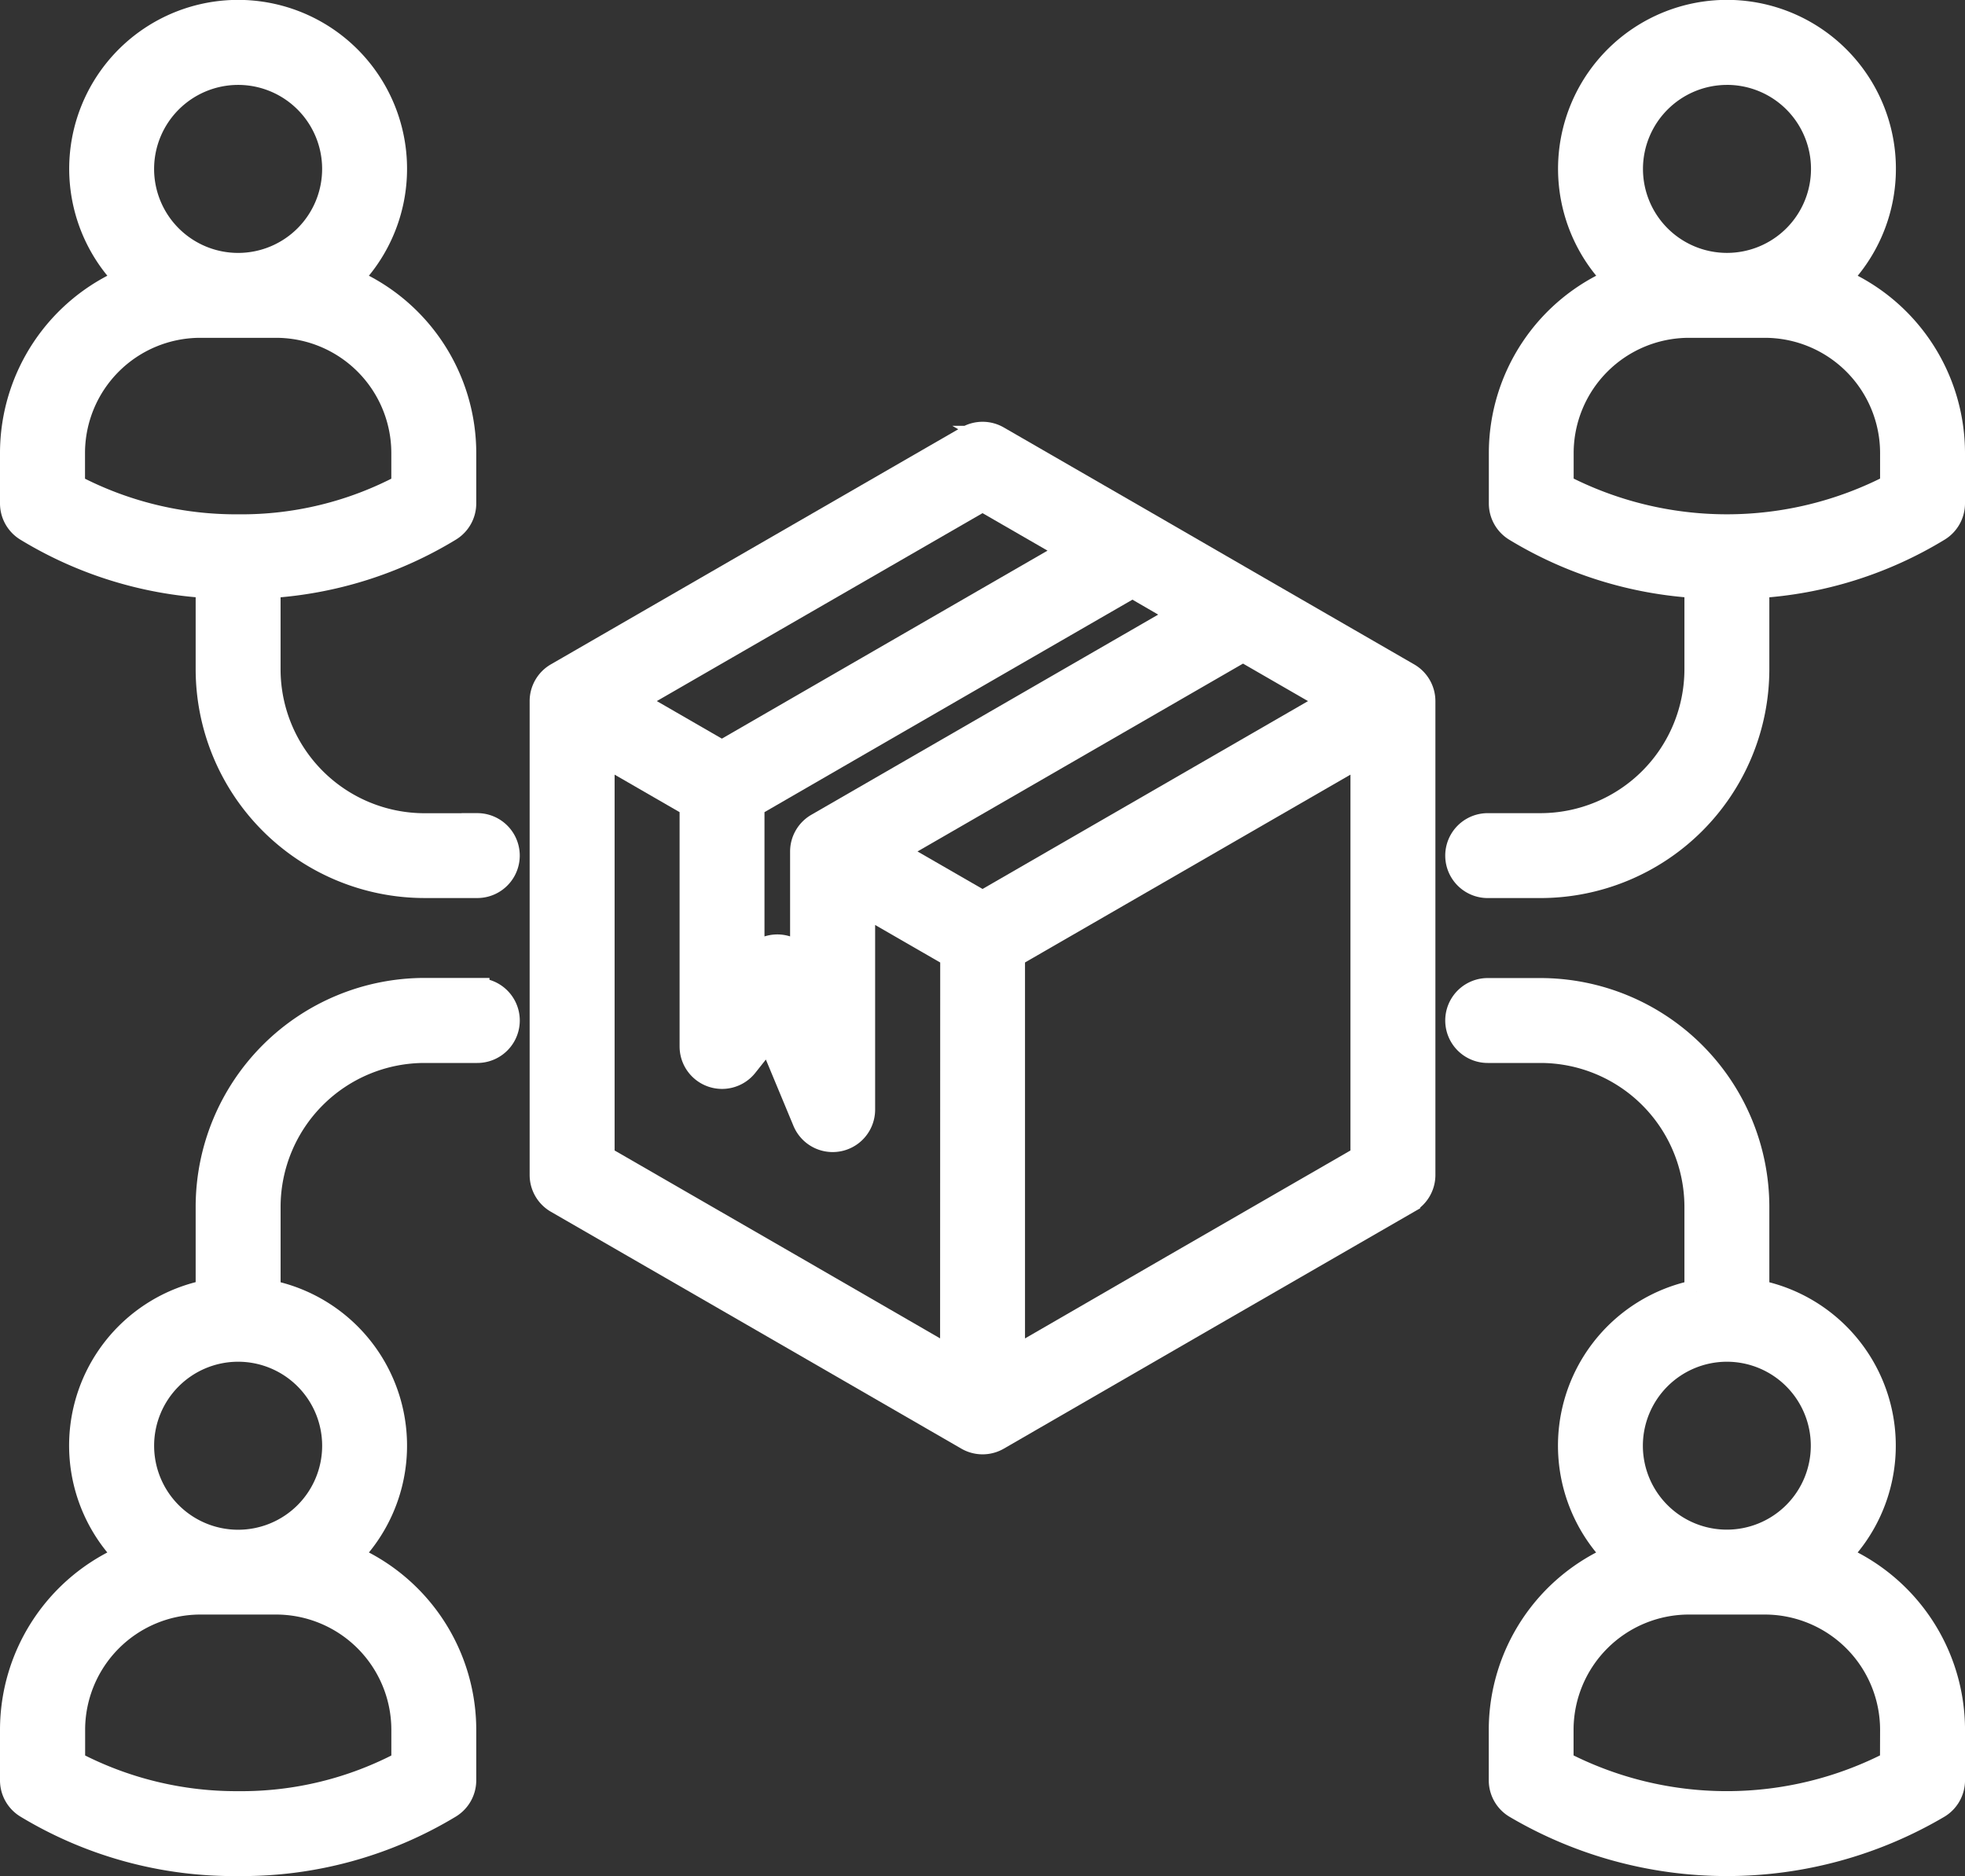
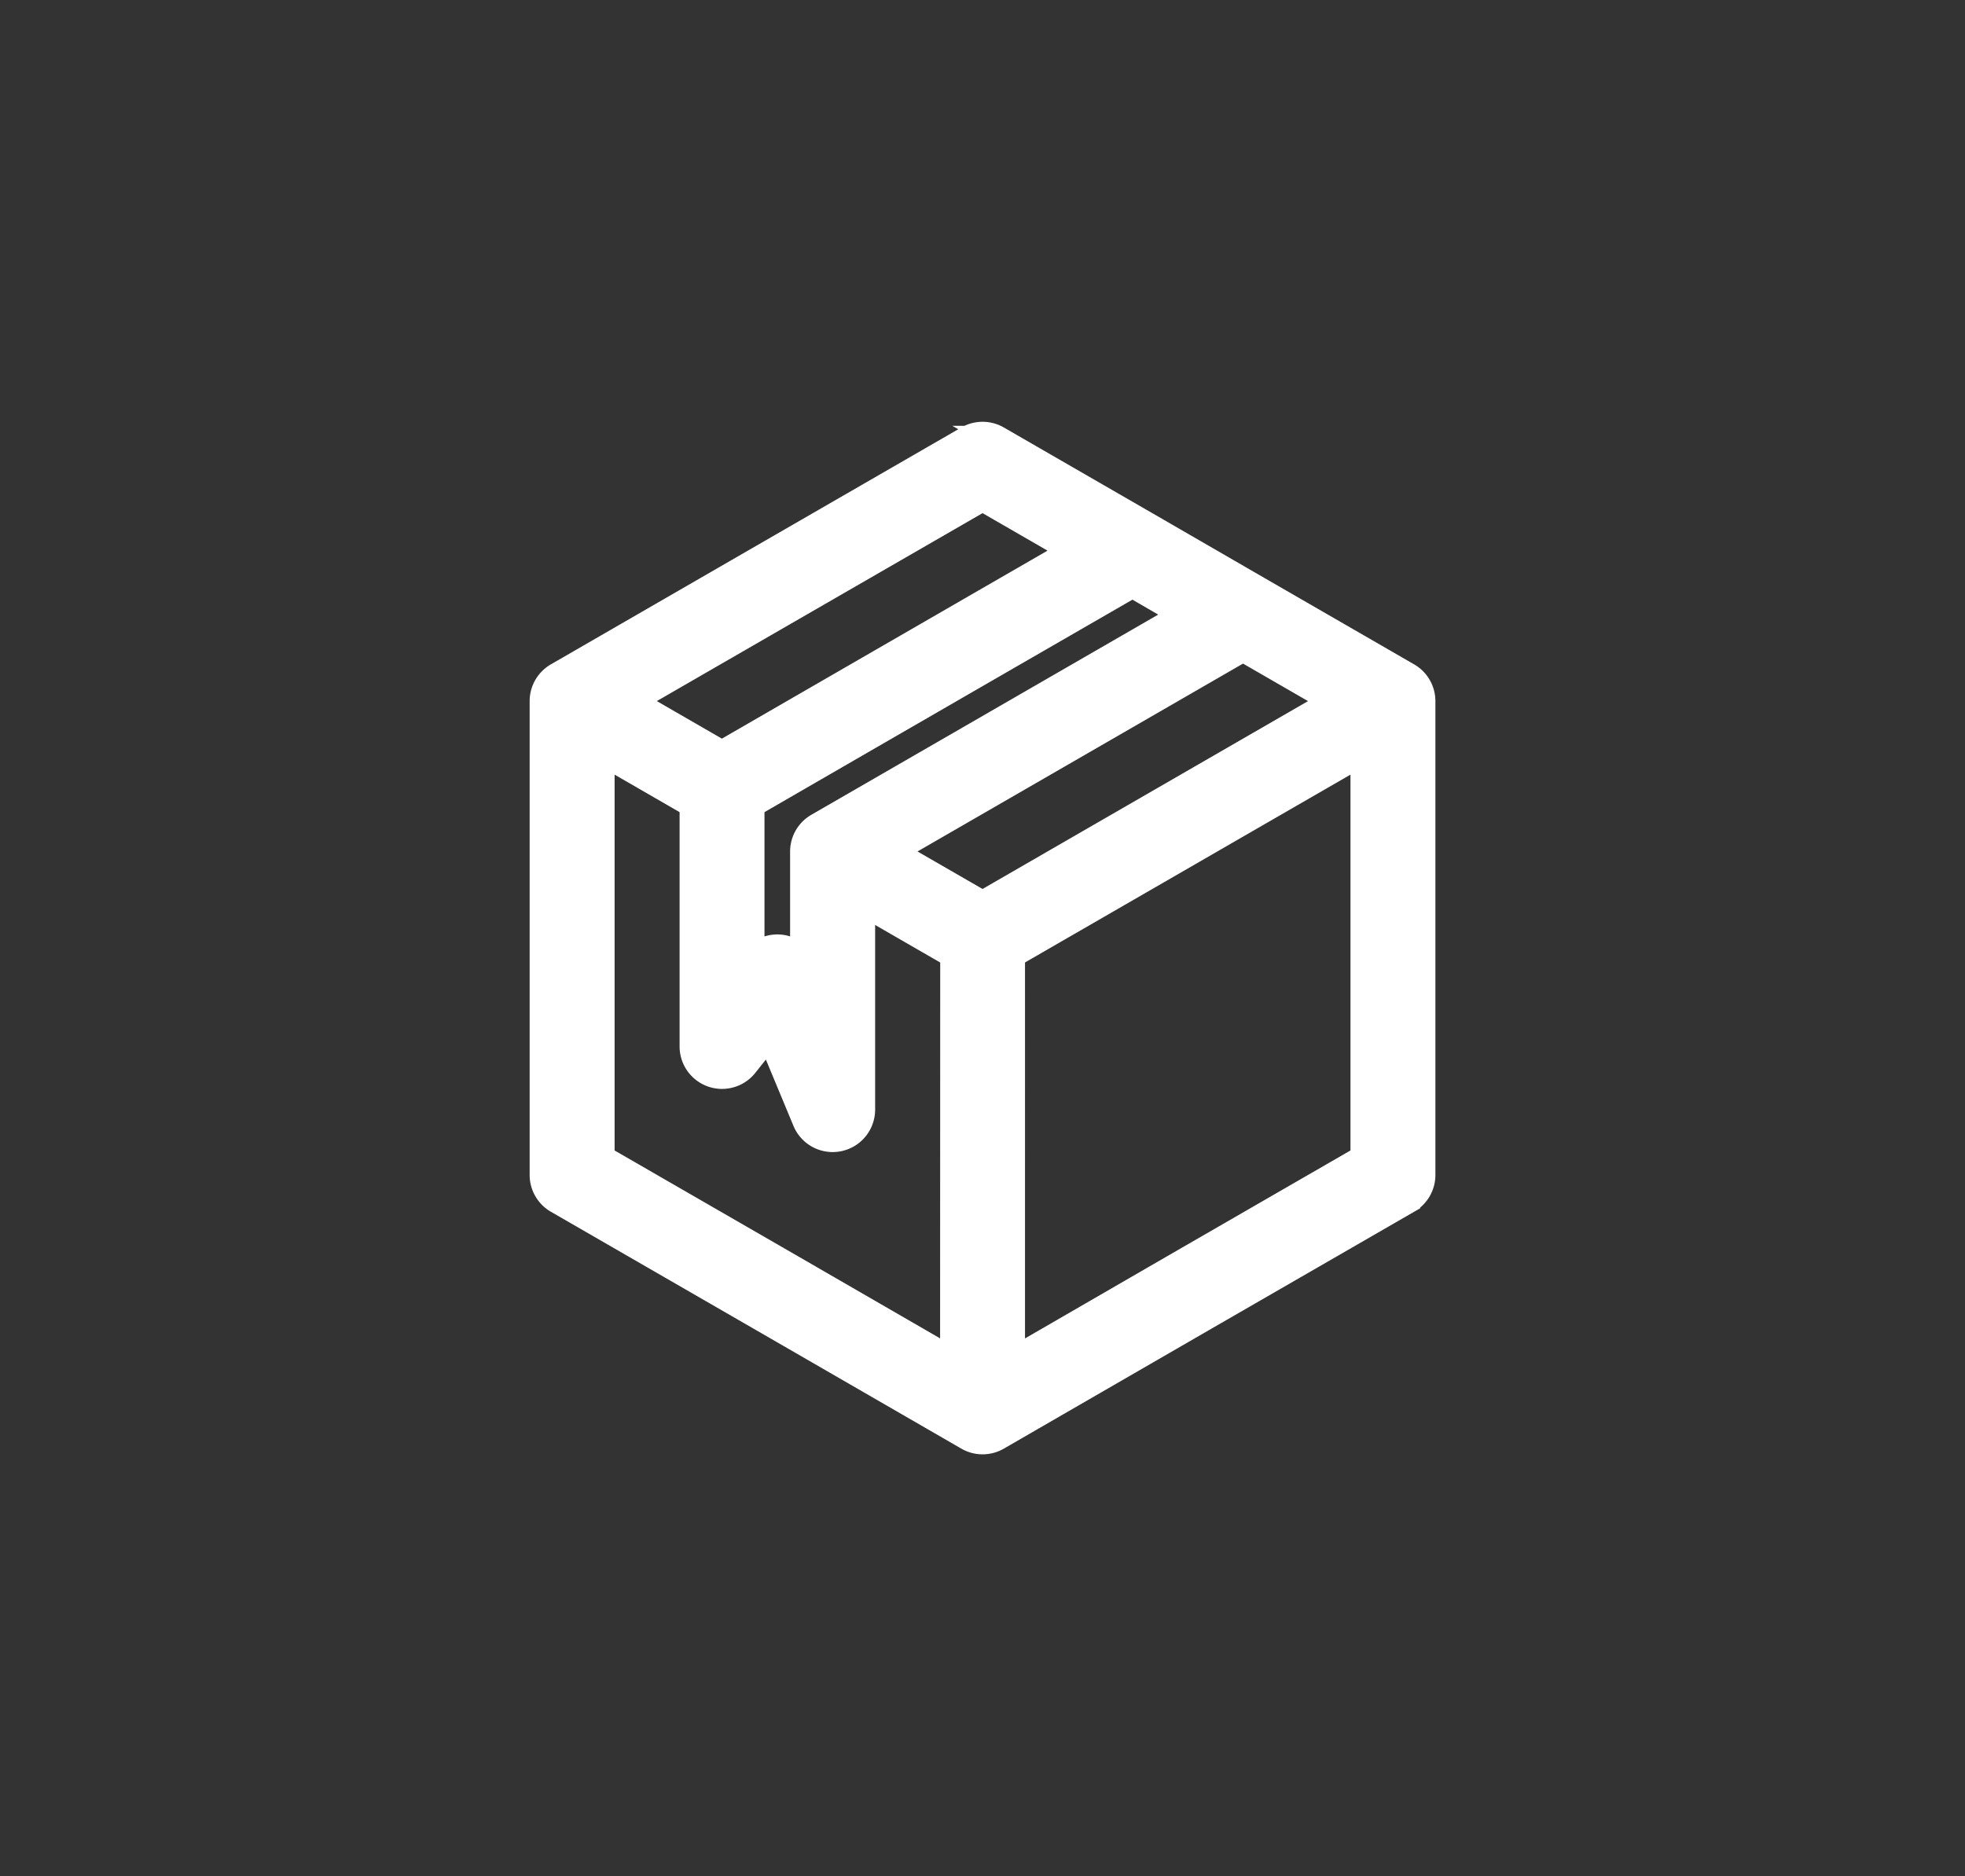
<svg xmlns="http://www.w3.org/2000/svg" width="80.856" height="77.204" viewBox="0 0 80.856 77.204">
  <rect x="0" y="0" width="80.856" height="77.204" fill="#333333" stroke="none" />
  <g id="Group_7808" data-name="Group 7808" transform="translate(-802.937 -3776.897)">
-     <path id="Path_619" data-name="Path 619" d="M19.158,45.191H16.982a6.429,6.429,0,0,1-6.42-6.424V35.341A16.21,16.21,0,0,0,18.025,33a1.246,1.246,0,0,0,.589-1.059V29.866a7.745,7.745,0,0,0-4.74-7.13,6.451,6.451,0,1,0-9.117,0,7.745,7.745,0,0,0-4.74,7.13v2.078A1.247,1.247,0,0,0,.605,33a16.176,16.176,0,0,0,7.463,2.338v3.425a8.926,8.926,0,0,0,8.914,8.918h2.175a1.247,1.247,0,0,0,0-2.494ZM9.315,14.219a3.957,3.957,0,1,1-3.957,3.957,3.961,3.961,0,0,1,3.957-3.957Zm-6.8,17.009V29.866A5.245,5.245,0,0,1,7.75,24.627h3.13a5.245,5.245,0,0,1,5.239,5.239v1.362a14.158,14.158,0,0,1-6.8,1.662A14.364,14.364,0,0,1,2.511,31.228Zm72.622-8.492a6.451,6.451,0,1,0-9.116,0,7.745,7.745,0,0,0-4.741,7.129v2.078A1.247,1.247,0,0,0,61.866,33a16.209,16.209,0,0,0,7.462,2.338v3.426a6.429,6.429,0,0,1-6.42,6.424H60.733a1.247,1.247,0,0,0,0,2.494h2.175a8.926,8.926,0,0,0,8.914-8.918V35.341A16.176,16.176,0,0,0,79.285,33a1.247,1.247,0,0,0,.588-1.059V29.866a7.745,7.745,0,0,0-4.74-7.13Zm-4.558-8.518a3.957,3.957,0,1,1-3.957,3.957A3.961,3.961,0,0,1,70.575,14.219Zm6.8,17.009a14.756,14.756,0,0,1-13.609,0V29.866a5.248,5.248,0,0,1,5.244-5.239H72.14a5.245,5.245,0,0,1,5.239,5.239ZM19.158,51.969H16.982a8.926,8.926,0,0,0-8.914,8.918v3.5A6.445,6.445,0,0,0,4.756,75.277,7.749,7.749,0,0,0,.017,82.411v2.078a1.247,1.247,0,0,0,.59,1.06,16.483,16.483,0,0,0,8.708,2.38,16.506,16.506,0,0,0,8.708-2.38,1.247,1.247,0,0,0,.591-1.06V82.411a7.749,7.749,0,0,0-4.739-7.134,6.445,6.445,0,0,0-3.312-10.885v-3.5a6.429,6.429,0,0,1,6.42-6.424h2.175a1.247,1.247,0,1,0,0-2.494ZM16.12,82.411v1.361a14.186,14.186,0,0,1-6.8,1.663,14.394,14.394,0,0,1-6.8-1.663V82.411A5.247,5.247,0,0,1,7.75,77.167h3.13A5.247,5.247,0,0,1,16.12,82.411ZM13.273,70.72a3.957,3.957,0,1,1-3.957-3.957,3.959,3.959,0,0,1,3.957,3.957Zm61.861,4.557a6.445,6.445,0,0,0-3.312-10.885v-3.5a8.926,8.926,0,0,0-8.914-8.918H60.733a1.247,1.247,0,0,0,0,2.494h2.175a6.429,6.429,0,0,1,6.42,6.424v3.5a6.445,6.445,0,0,0-3.311,10.886,7.75,7.75,0,0,0-4.74,7.133v2.078a1.247,1.247,0,0,0,.591,1.06,17.121,17.121,0,0,0,17.416,0,1.247,1.247,0,0,0,.59-1.06V82.411a7.749,7.749,0,0,0-4.739-7.134Zm-4.559-8.514a3.955,3.955,0,1,1-3.957,3.957A3.961,3.961,0,0,1,70.575,66.763Zm6.8,17.008a14.749,14.749,0,0,1-13.609,0v-1.36a5.25,5.25,0,0,1,5.244-5.244H72.14a5.248,5.248,0,0,1,5.239,5.244Z" transform="translate(803.42 3765.672)" fill="#fff" stroke="#fff" stroke-width="1" />
    <path id="Path_620" data-name="Path 620" d="M66.249,46l-6.167-3.559-4.55-2.631h0l-6.168-3.559a1.247,1.247,0,0,0-1.246,0l-8.445,4.873L31.227,46a1.247,1.247,0,0,0-.623,1.08v19.5a1.247,1.247,0,0,0,.624,1.08l8.445,4.872,8.445,4.877a1.247,1.247,0,0,0,1.247,0l8.44-4.877,8.445-4.872a1.247,1.247,0,0,0,.624-1.08v-19.5A1.247,1.247,0,0,0,66.249,46Zm-9.283-2.48-15.021,8.67a1.247,1.247,0,0,0-.624,1.08v4.447a1.247,1.247,0,0,0-2-.066l-.054.068V51.36q7.819-4.521,15.642-9.033ZM40.918,43.28l7.822-4.513,3.674,2.12q-7.2,4.155-14.4,8.314l-3.677-2.123ZM47.493,74.17l-6.575-3.8L33.1,65.86V49.239l3.674,2.121v9.931a1.247,1.247,0,0,0,2.224.775l.962-1.212,1.46,3.511a1.247,1.247,0,0,0,2.4-.479V55.426l3.678,2.121ZM48.74,55.387l-3.677-2.12,14.395-8.309,3.675,2.121ZM64.379,65.86l-7.822,4.513-6.57,3.8V57.546l14.392-8.307V65.86Z" transform="translate(794.627 3758.67)" fill="#fff" stroke="#fff" stroke-width="1" />
  </g>
</svg>